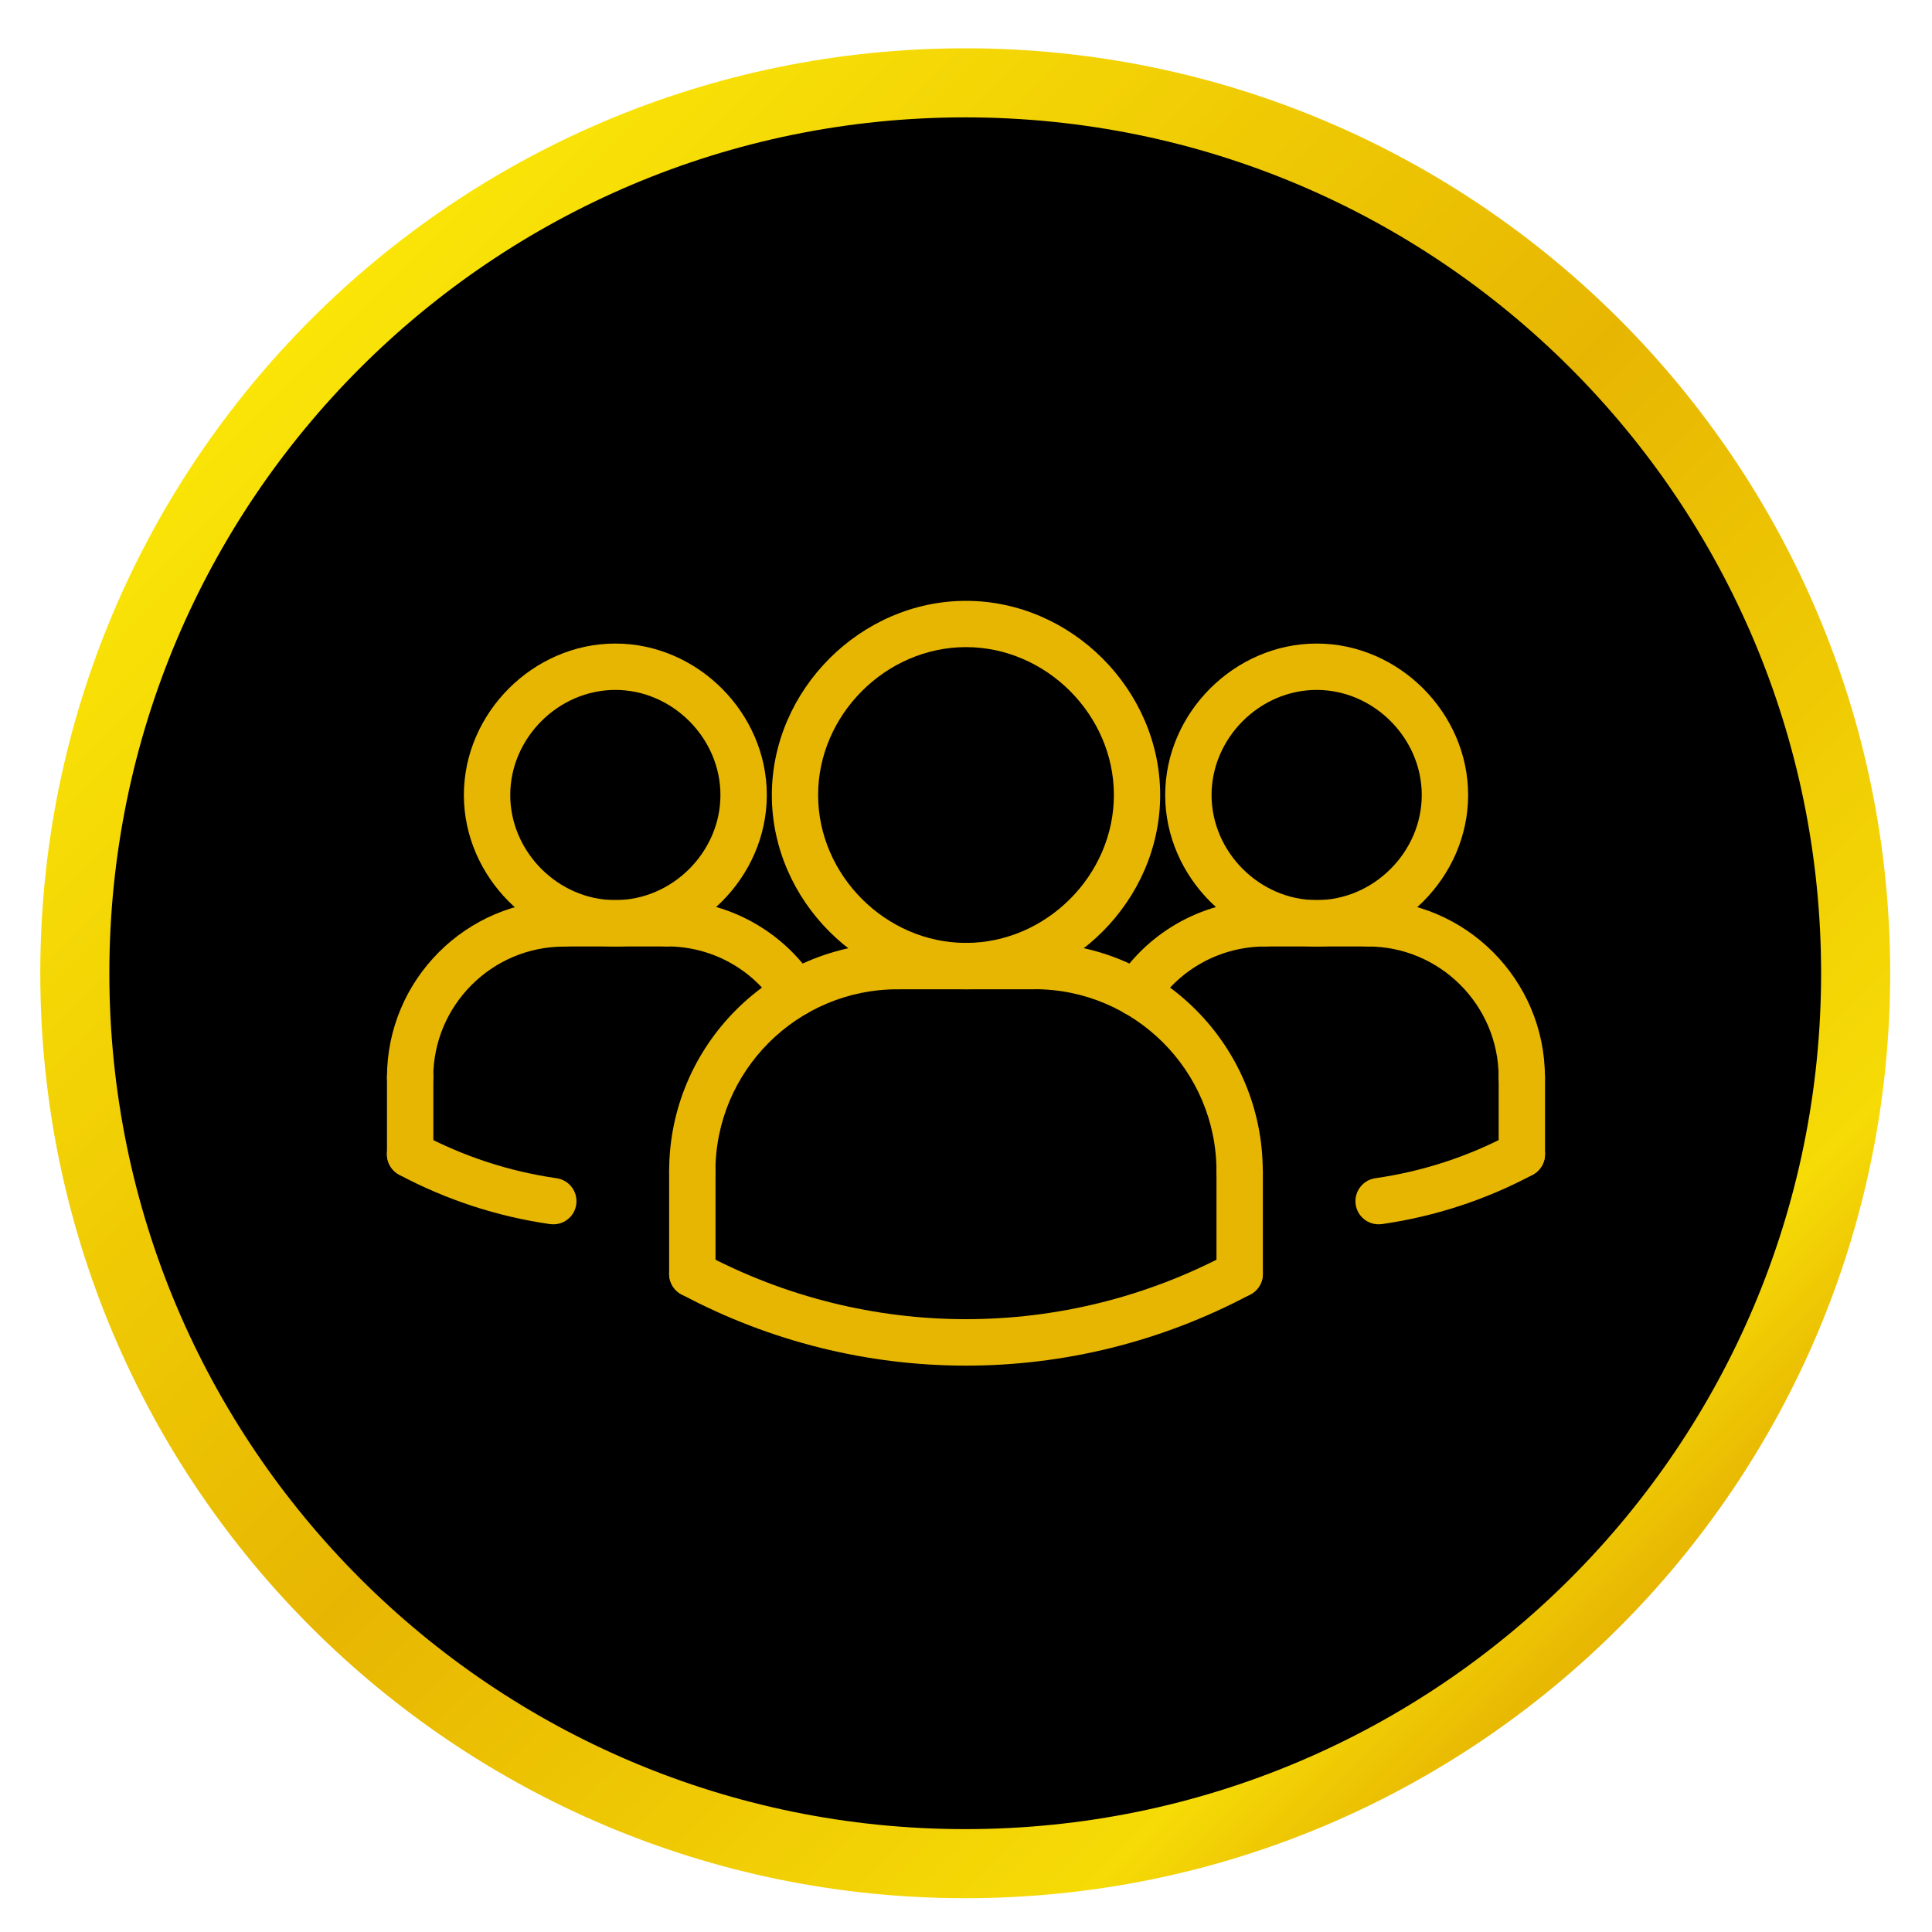
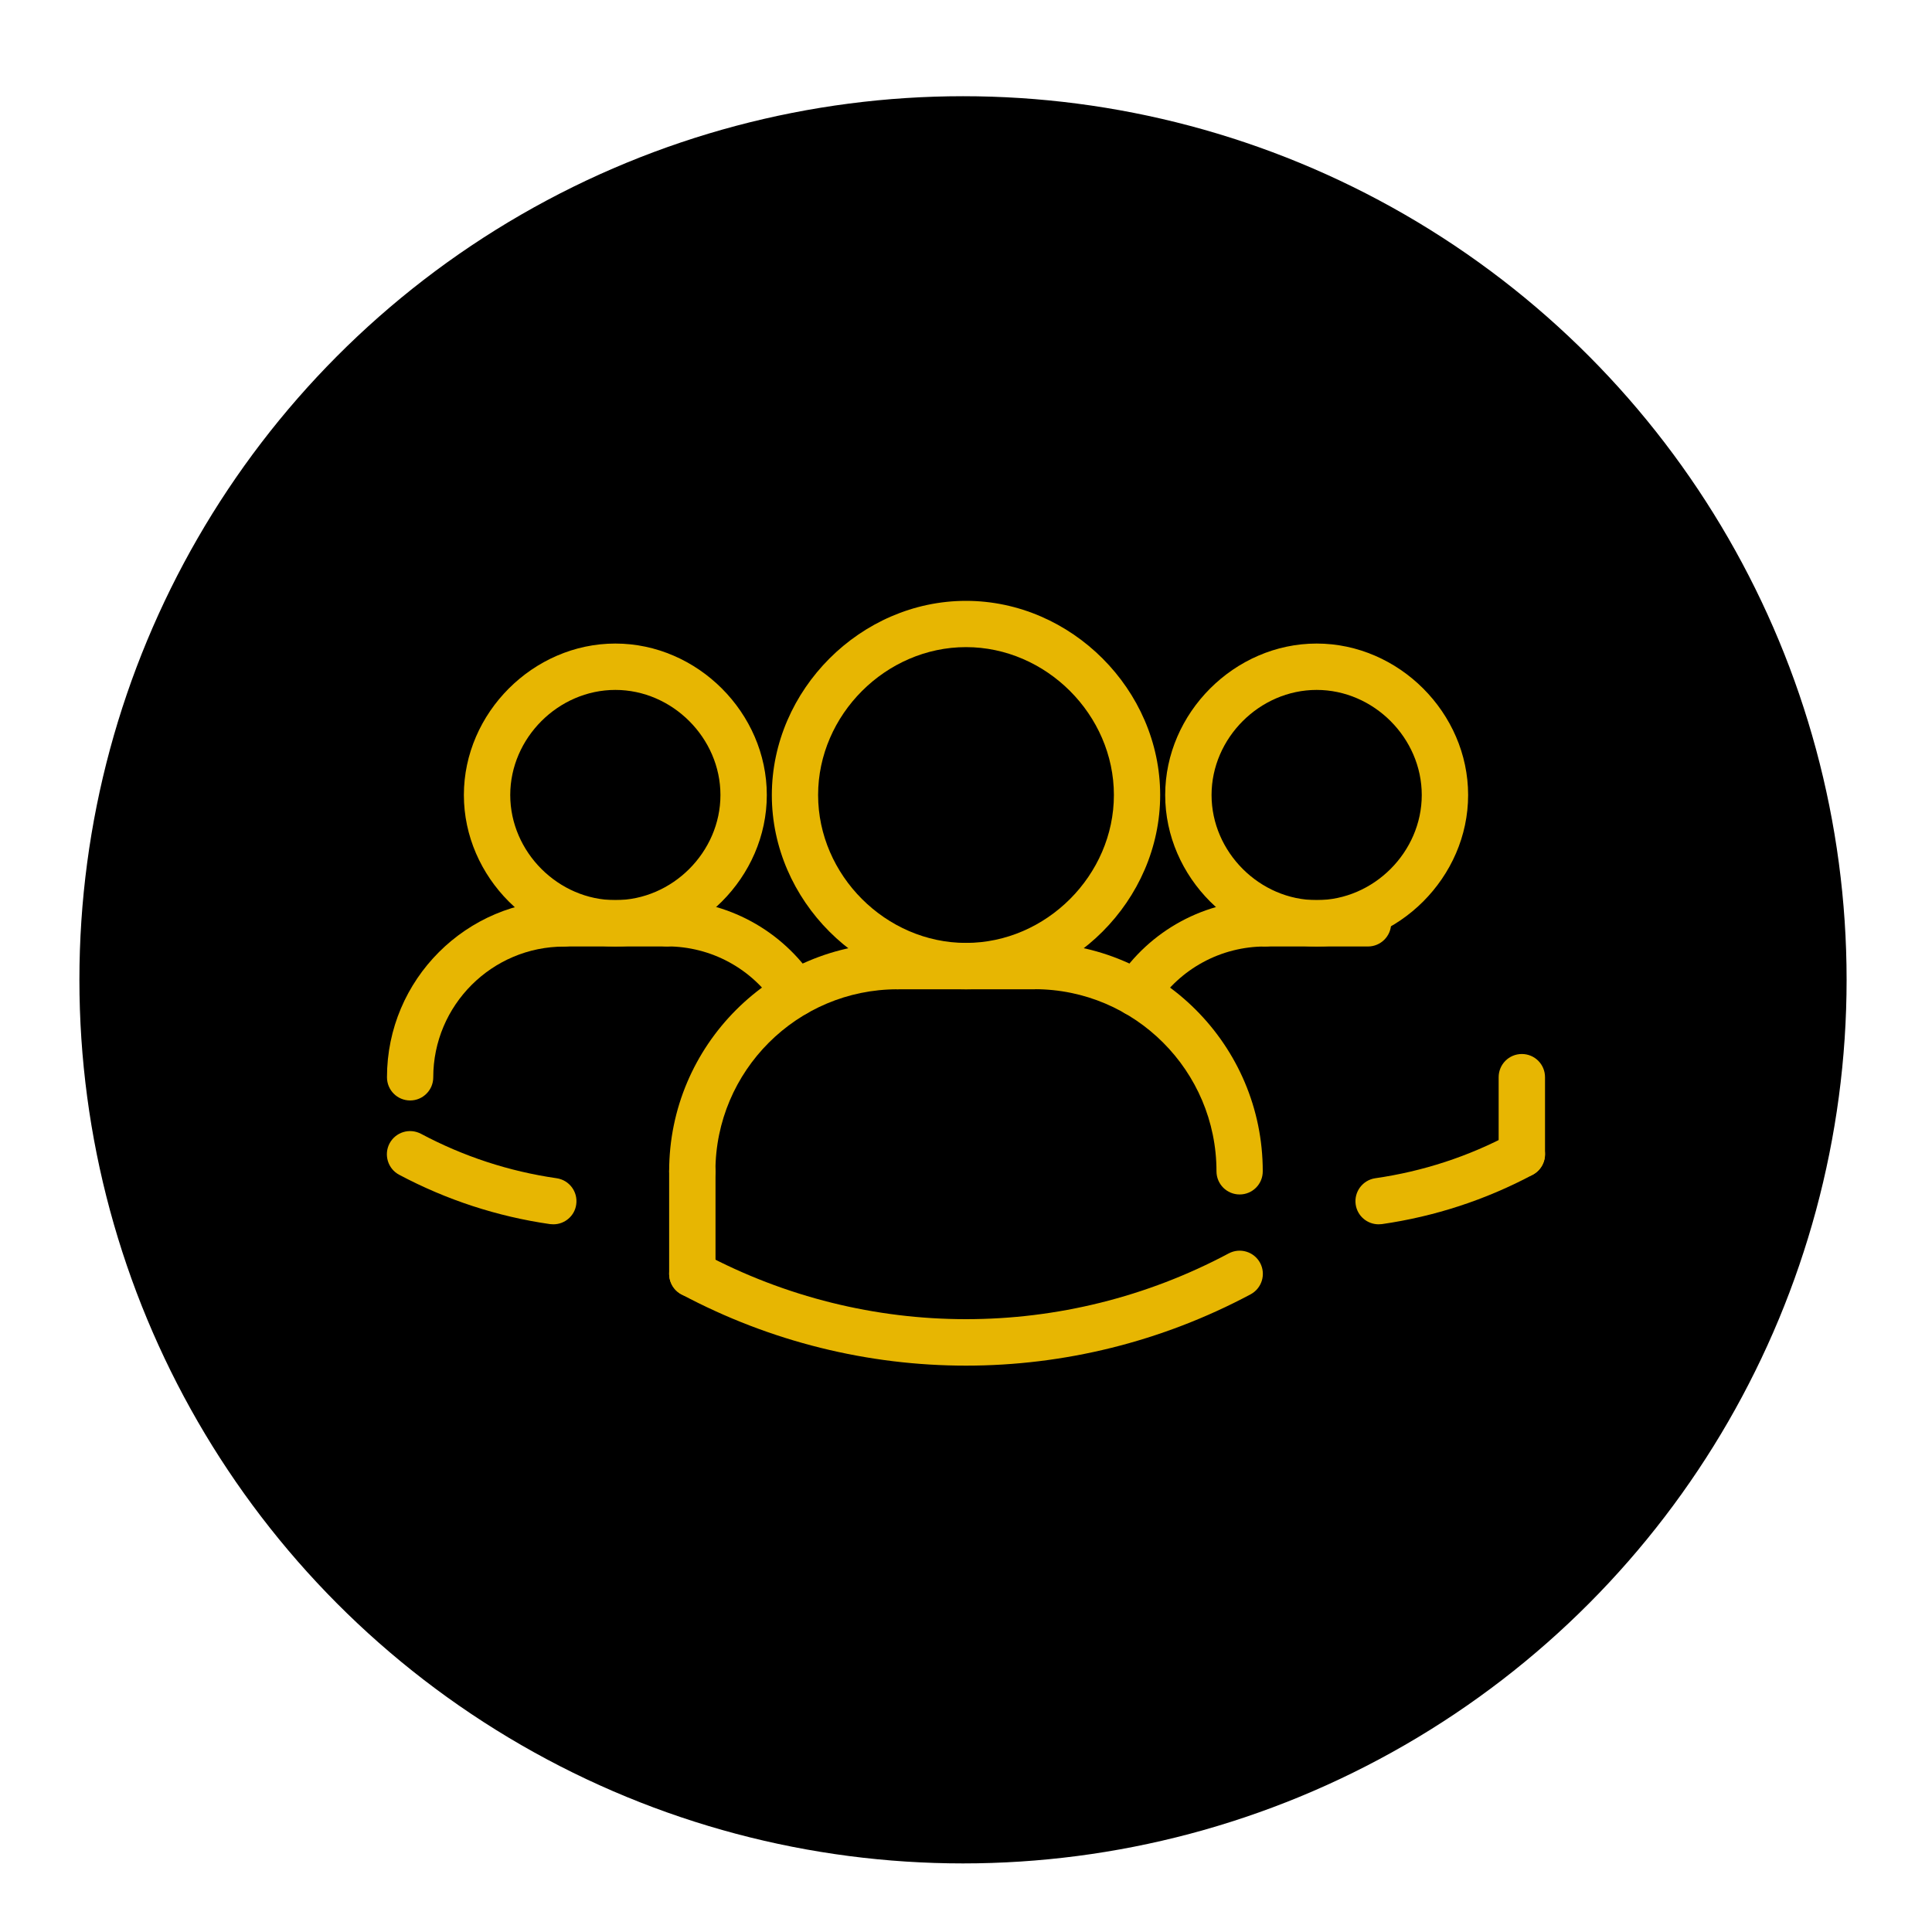
<svg xmlns="http://www.w3.org/2000/svg" id="Capa_1" x="0px" y="0px" viewBox="0 0 200 200" style="enable-background:new 0 0 200 200;" xml:space="preserve">
  <style type="text/css">	.st0{display:none;}	.st1{fill:url(#SVGID_1_);}	.st2{fill:#E7B602;}</style>
  <rect class="st0" width="200" height="200" />
  <circle cx="99.69" cy="101.43" r="91.47" />
  <linearGradient id="SVGID_1_" gradientUnits="userSpaceOnUse" x1="32.212" y1="33.045" x2="167.627" y2="168.46">
    <stop offset="0" style="stop-color:#FAE507" />
    <stop offset="0.504" style="stop-color:#E7B602" />
    <stop offset="0.899" style="stop-color:#F6DB06" />
    <stop offset="1" style="stop-color:#E7B602" />
  </linearGradient>
-   <path class="st1" d="M99.92,5C47.04,5,4.17,47.87,4.17,100.75c0,52.88,42.87,95.75,95.75,95.75c52.88,0,95.75-42.87,95.75-95.75  C195.67,47.87,152.8,5,99.92,5z M99.92,189.35c-48.93,0-88.6-39.67-88.6-88.6s39.67-88.6,88.6-88.6s88.6,39.67,88.6,88.6  S148.85,189.35,99.92,189.35z" />
  <g id="Layer_3">
    <g>
      <g id="ARC_424_">
        <g>
          <path class="st2" d="M57.29,126.74c-0.11,0-0.23-0.01-0.35-0.02c-5.48-0.79-10.73-2.51-15.62-5.11      c-1.17-0.62-1.61-2.08-0.99-3.25c0.63-1.17,2.07-1.61,3.25-0.99c4.39,2.34,9.11,3.89,14.04,4.6c1.31,0.19,2.22,1.4,2.03,2.72      C59.49,125.87,58.46,126.74,57.29,126.74L57.29,126.74z" />
        </g>
      </g>
      <g id="ARC_423_">
        <g>
          <path class="st2" d="M142.71,126.74c-1.17,0-2.2-0.86-2.37-2.05c-0.19-1.31,0.72-2.53,2.03-2.72c4.93-0.71,9.65-2.25,14.04-4.6      c1.18-0.62,2.62-0.18,3.25,0.99c0.62,1.17,0.18,2.62-0.99,3.25c-4.88,2.6-10.14,4.32-15.62,5.11      C142.94,126.73,142.82,126.74,142.71,126.74z" />
        </g>
      </g>
      <g id="ARC_422_">
        <g>
          <path class="st2" d="M117.63,105.21c-0.45,0-0.9-0.13-1.31-0.39c-1.11-0.72-1.42-2.21-0.7-3.32c3.4-5.21,9.14-8.32,15.36-8.32      c1.33,0,2.4,1.07,2.4,2.4s-1.07,2.4-2.4,2.4c-4.59,0-8.83,2.3-11.34,6.15C119.19,104.83,118.42,105.21,117.63,105.21z" />
        </g>
      </g>
      <g id="CIRCLE_38_">
        <g>
          <path class="st2" d="M136.3,97.98c-8.5,0-15.68-7.18-15.68-15.68s7.18-15.68,15.68-15.68c8.5,0,15.68,7.18,15.68,15.68      S144.79,97.98,136.3,97.98z M136.3,71.42c-5.9,0-10.88,4.98-10.88,10.88s4.98,10.88,10.88,10.88s10.88-4.98,10.88-10.88      S142.2,71.42,136.3,71.42z" />
        </g>
      </g>
      <g id="ARC_421_">
        <g>
-           <path class="st2" d="M157.54,113.92c-1.33,0-2.4-1.07-2.4-2.4c0-7.46-6.07-13.54-13.54-13.54c-1.33,0-2.4-1.07-2.4-2.4      s1.07-2.4,2.4-2.4c10.11,0,18.33,8.23,18.33,18.33C159.94,112.84,158.87,113.92,157.54,113.92z" />
-         </g>
+           </g>
      </g>
      <g id="LINE_818_">
        <g>
          <path class="st2" d="M141.61,97.98h-10.62c-1.33,0-2.4-1.07-2.4-2.4s1.07-2.4,2.4-2.4h10.62c1.33,0,2.4,1.07,2.4,2.4      S142.93,97.98,141.61,97.98z" />
        </g>
      </g>
      <g id="LINE_817_">
        <g>
          <path class="st2" d="M157.54,121.88c-1.33,0-2.4-1.07-2.4-2.4v-7.97c0-1.33,1.07-2.4,2.4-2.4c1.33,0,2.4,1.07,2.4,2.4v7.97      C159.94,120.81,158.87,121.88,157.54,121.88L157.54,121.88z" />
        </g>
      </g>
      <g id="ARC_420_">
        <g>
          <path class="st2" d="M71.67,123.65c-1.33,0-2.4-1.07-2.4-2.4c0-13.04,10.61-23.64,23.64-23.64c1.33,0,2.4,1.07,2.4,2.4      s-1.07,2.4-2.4,2.4c-10.39,0-18.85,8.45-18.85,18.85C74.07,122.58,73,123.65,71.67,123.65z" />
        </g>
      </g>
      <g id="LINE_816_">
        <g>
          <path class="st2" d="M107.08,102.41H92.92c-1.33,0-2.4-1.07-2.4-2.4s1.07-2.4,2.4-2.4h14.17c1.33,0,2.4,1.07,2.4,2.4      S108.41,102.41,107.08,102.41z" />
        </g>
      </g>
      <g id="ARC_419_">
        <g>
          <path class="st2" d="M82.37,105.21c-0.78,0-1.55-0.38-2.01-1.09c-2.51-3.85-6.74-6.15-11.34-6.15c-1.33,0-2.4-1.07-2.4-2.4      s1.07-2.4,2.4-2.4c6.22,0,11.96,3.11,15.36,8.32c0.72,1.11,0.41,2.59-0.7,3.32C83.27,105.08,82.82,105.21,82.37,105.21z" />
        </g>
      </g>
      <g id="LINE_815_">
        <g>
          <path class="st2" d="M71.67,134.28c-1.33,0-2.4-1.07-2.4-2.4v-10.62c0-1.33,1.07-2.4,2.4-2.4s2.4,1.07,2.4,2.4v10.62      C74.07,133.2,73,134.28,71.67,134.28z" />
        </g>
      </g>
      <g id="CIRCLE_37_">
        <g>
          <path class="st2" d="M100,102.41c-10.9,0-20.1-9.21-20.1-20.1S89.1,62.2,100,62.2s20.1,9.21,20.1,20.1S110.9,102.41,100,102.41z       M100,66.99c-8.3,0-15.31,7.01-15.31,15.31S91.7,97.61,100,97.61s15.31-7.01,15.31-15.31S108.3,66.99,100,66.99z" />
        </g>
      </g>
      <g id="ARC_418_">
        <g>
          <path class="st2" d="M128.33,123.65c-1.33,0-2.4-1.07-2.4-2.4c0-10.39-8.45-18.85-18.85-18.85c-1.33,0-2.4-1.07-2.4-2.4      s1.07-2.4,2.4-2.4c13.04,0,23.64,10.61,23.64,23.64C130.73,122.58,129.65,123.65,128.33,123.65z" />
        </g>
      </g>
      <g id="LINE_814_">
        <g>
-           <path class="st2" d="M128.33,134.28c-1.33,0-2.4-1.07-2.4-2.4v-10.62c0-1.33,1.07-2.4,2.4-2.4c1.33,0,2.4,1.07,2.4,2.4v10.62      C130.73,133.2,129.65,134.28,128.33,134.28z" />
-         </g>
+           </g>
      </g>
      <g id="ARC_417_">
        <g>
          <path class="st2" d="M100,141.37c-10.12,0-20.23-2.46-29.46-7.38c-1.17-0.63-1.61-2.08-0.99-3.25c0.63-1.17,2.07-1.61,3.25-0.99      c17.03,9.08,37.37,9.08,54.4,0c1.17-0.62,2.62-0.18,3.25,0.99c0.62,1.17,0.18,2.62-0.99,3.25      C120.23,138.91,110.12,141.37,100,141.37L100,141.37z" />
        </g>
      </g>
      <g id="CIRCLE_36_">
        <g>
          <path class="st2" d="M63.7,97.98c-8.5,0-15.68-7.18-15.68-15.68s7.18-15.68,15.68-15.68s15.68,7.18,15.68,15.68      S72.2,97.98,63.7,97.98z M63.7,71.42c-5.9,0-10.88,4.98-10.88,10.88S57.8,93.18,63.7,93.18S74.58,88.2,74.58,82.3      S69.6,71.42,63.7,71.42z" />
        </g>
      </g>
      <g id="ARC_416_">
        <g>
          <path class="st2" d="M42.46,113.92c-1.33,0-2.4-1.07-2.4-2.4c0-10.11,8.23-18.33,18.33-18.33c1.33,0,2.4,1.07,2.4,2.4      s-1.07,2.4-2.4,2.4c-7.46,0-13.54,6.07-13.54,13.54C44.85,112.84,43.78,113.92,42.46,113.92z" />
        </g>
      </g>
      <g id="LINE_813_">
        <g>
          <path class="st2" d="M69.02,97.98H58.39c-1.33,0-2.4-1.07-2.4-2.4s1.07-2.4,2.4-2.4h10.62c1.33,0,2.4,1.07,2.4,2.4      S70.34,97.98,69.02,97.98z" />
        </g>
      </g>
      <g id="LINE_812_">
        <g>
-           <path class="st2" d="M42.46,121.88c-1.33,0-2.4-1.07-2.4-2.4v-7.97c0-1.33,1.07-2.4,2.4-2.4c1.33,0,2.4,1.07,2.4,2.4v7.97      C44.85,120.81,43.78,121.88,42.46,121.88L42.46,121.88z" />
-         </g>
+           </g>
      </g>
    </g>
  </g>
</svg>